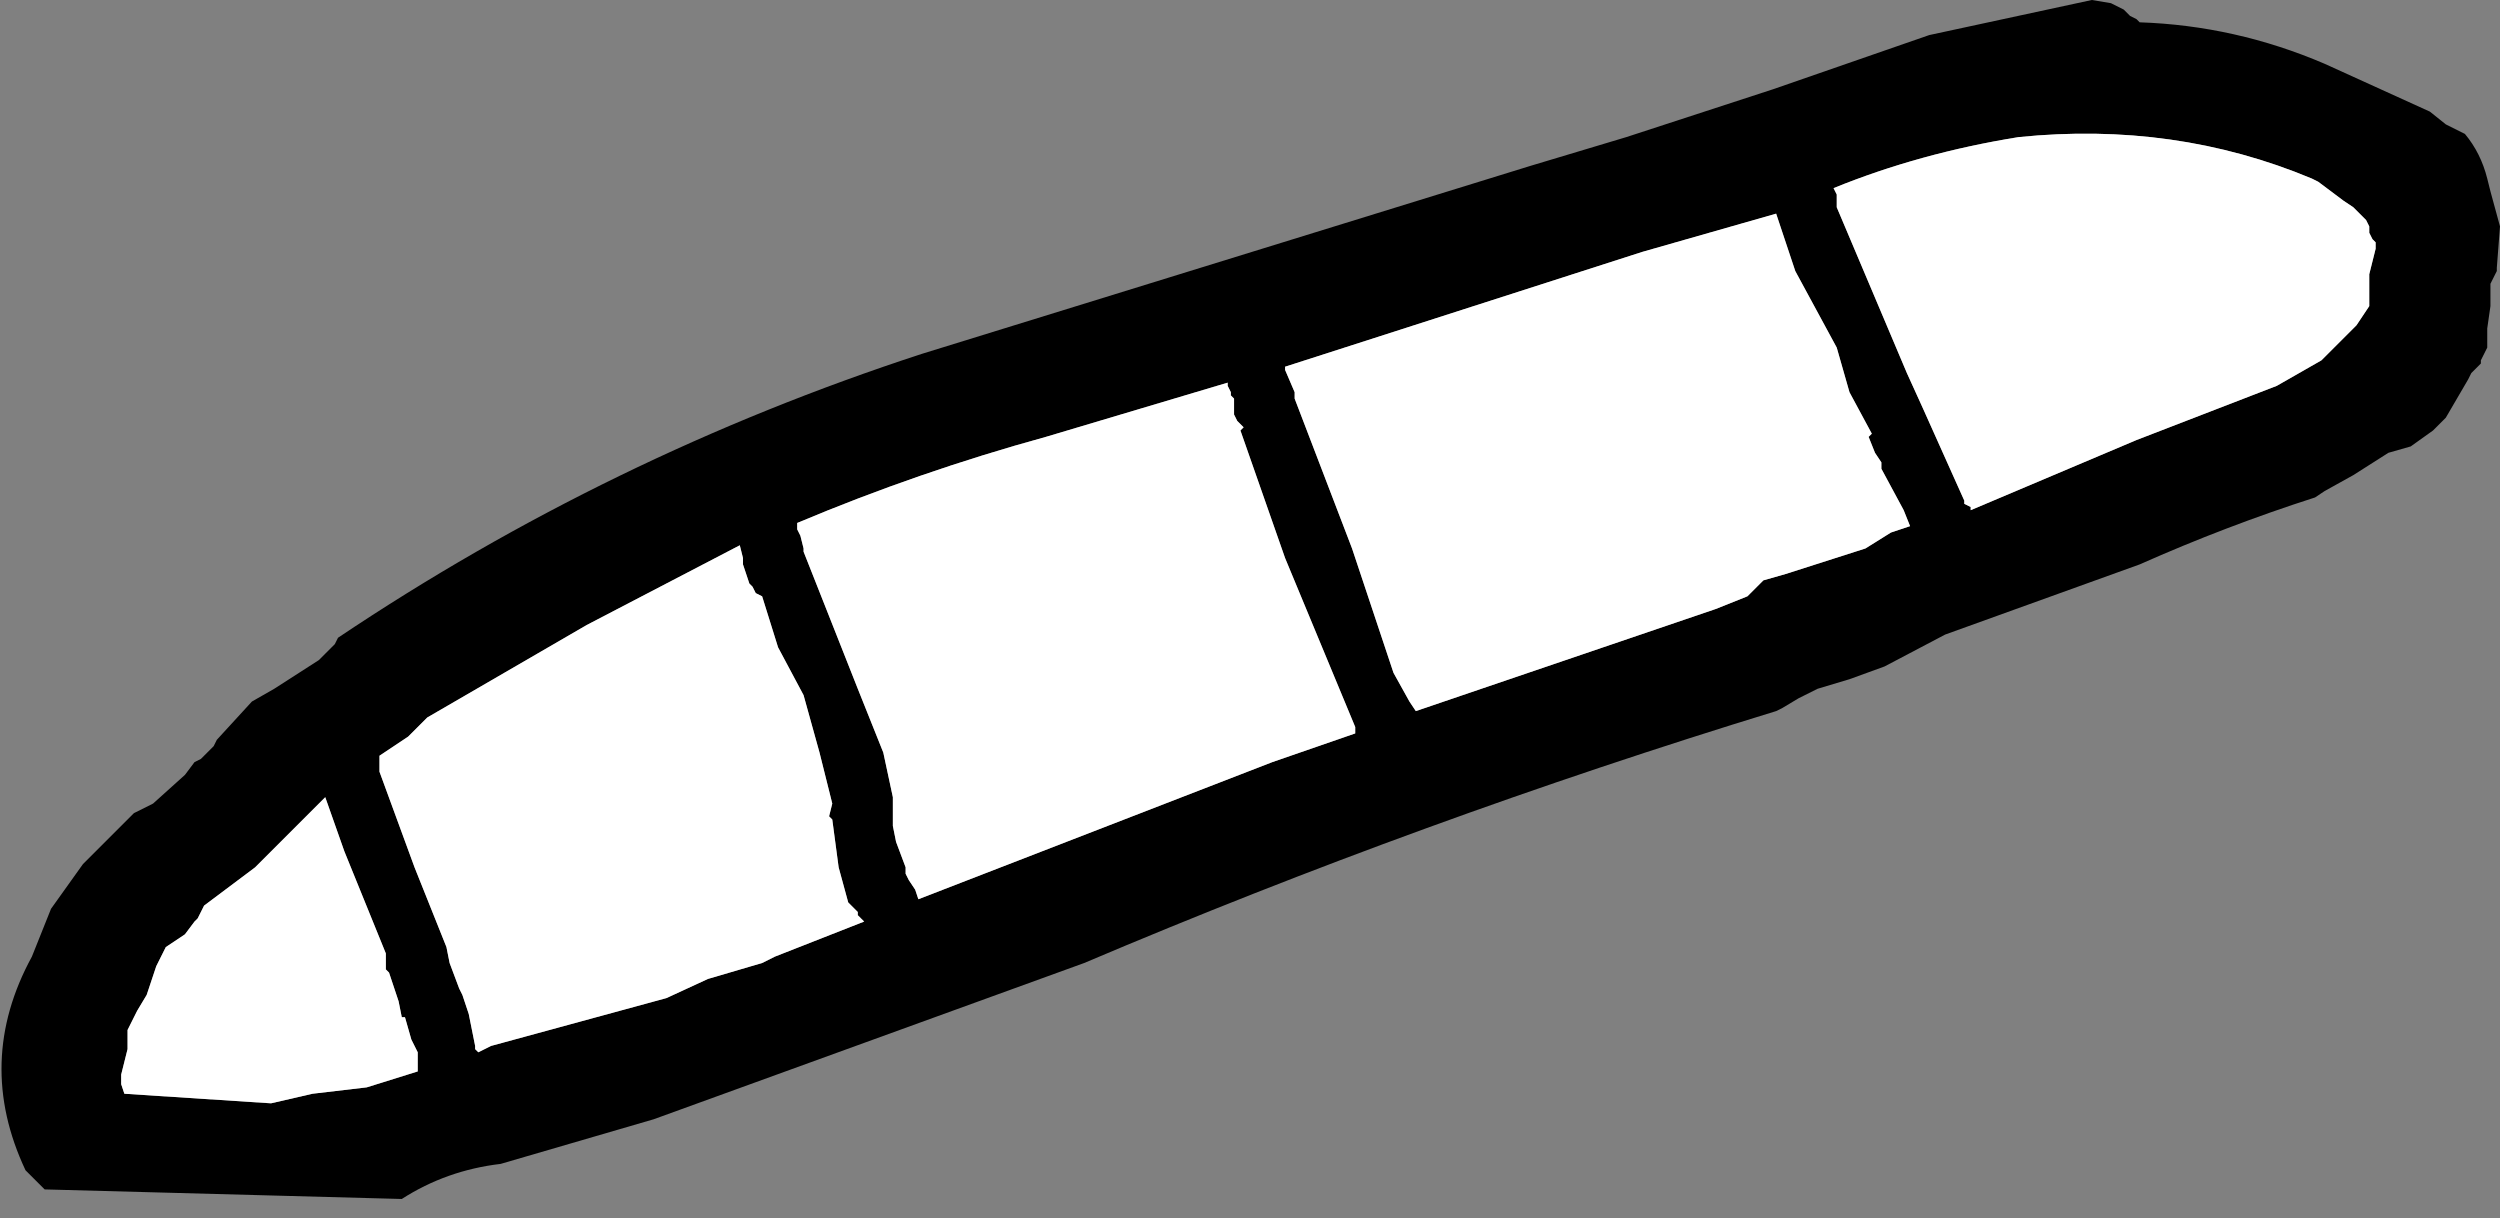
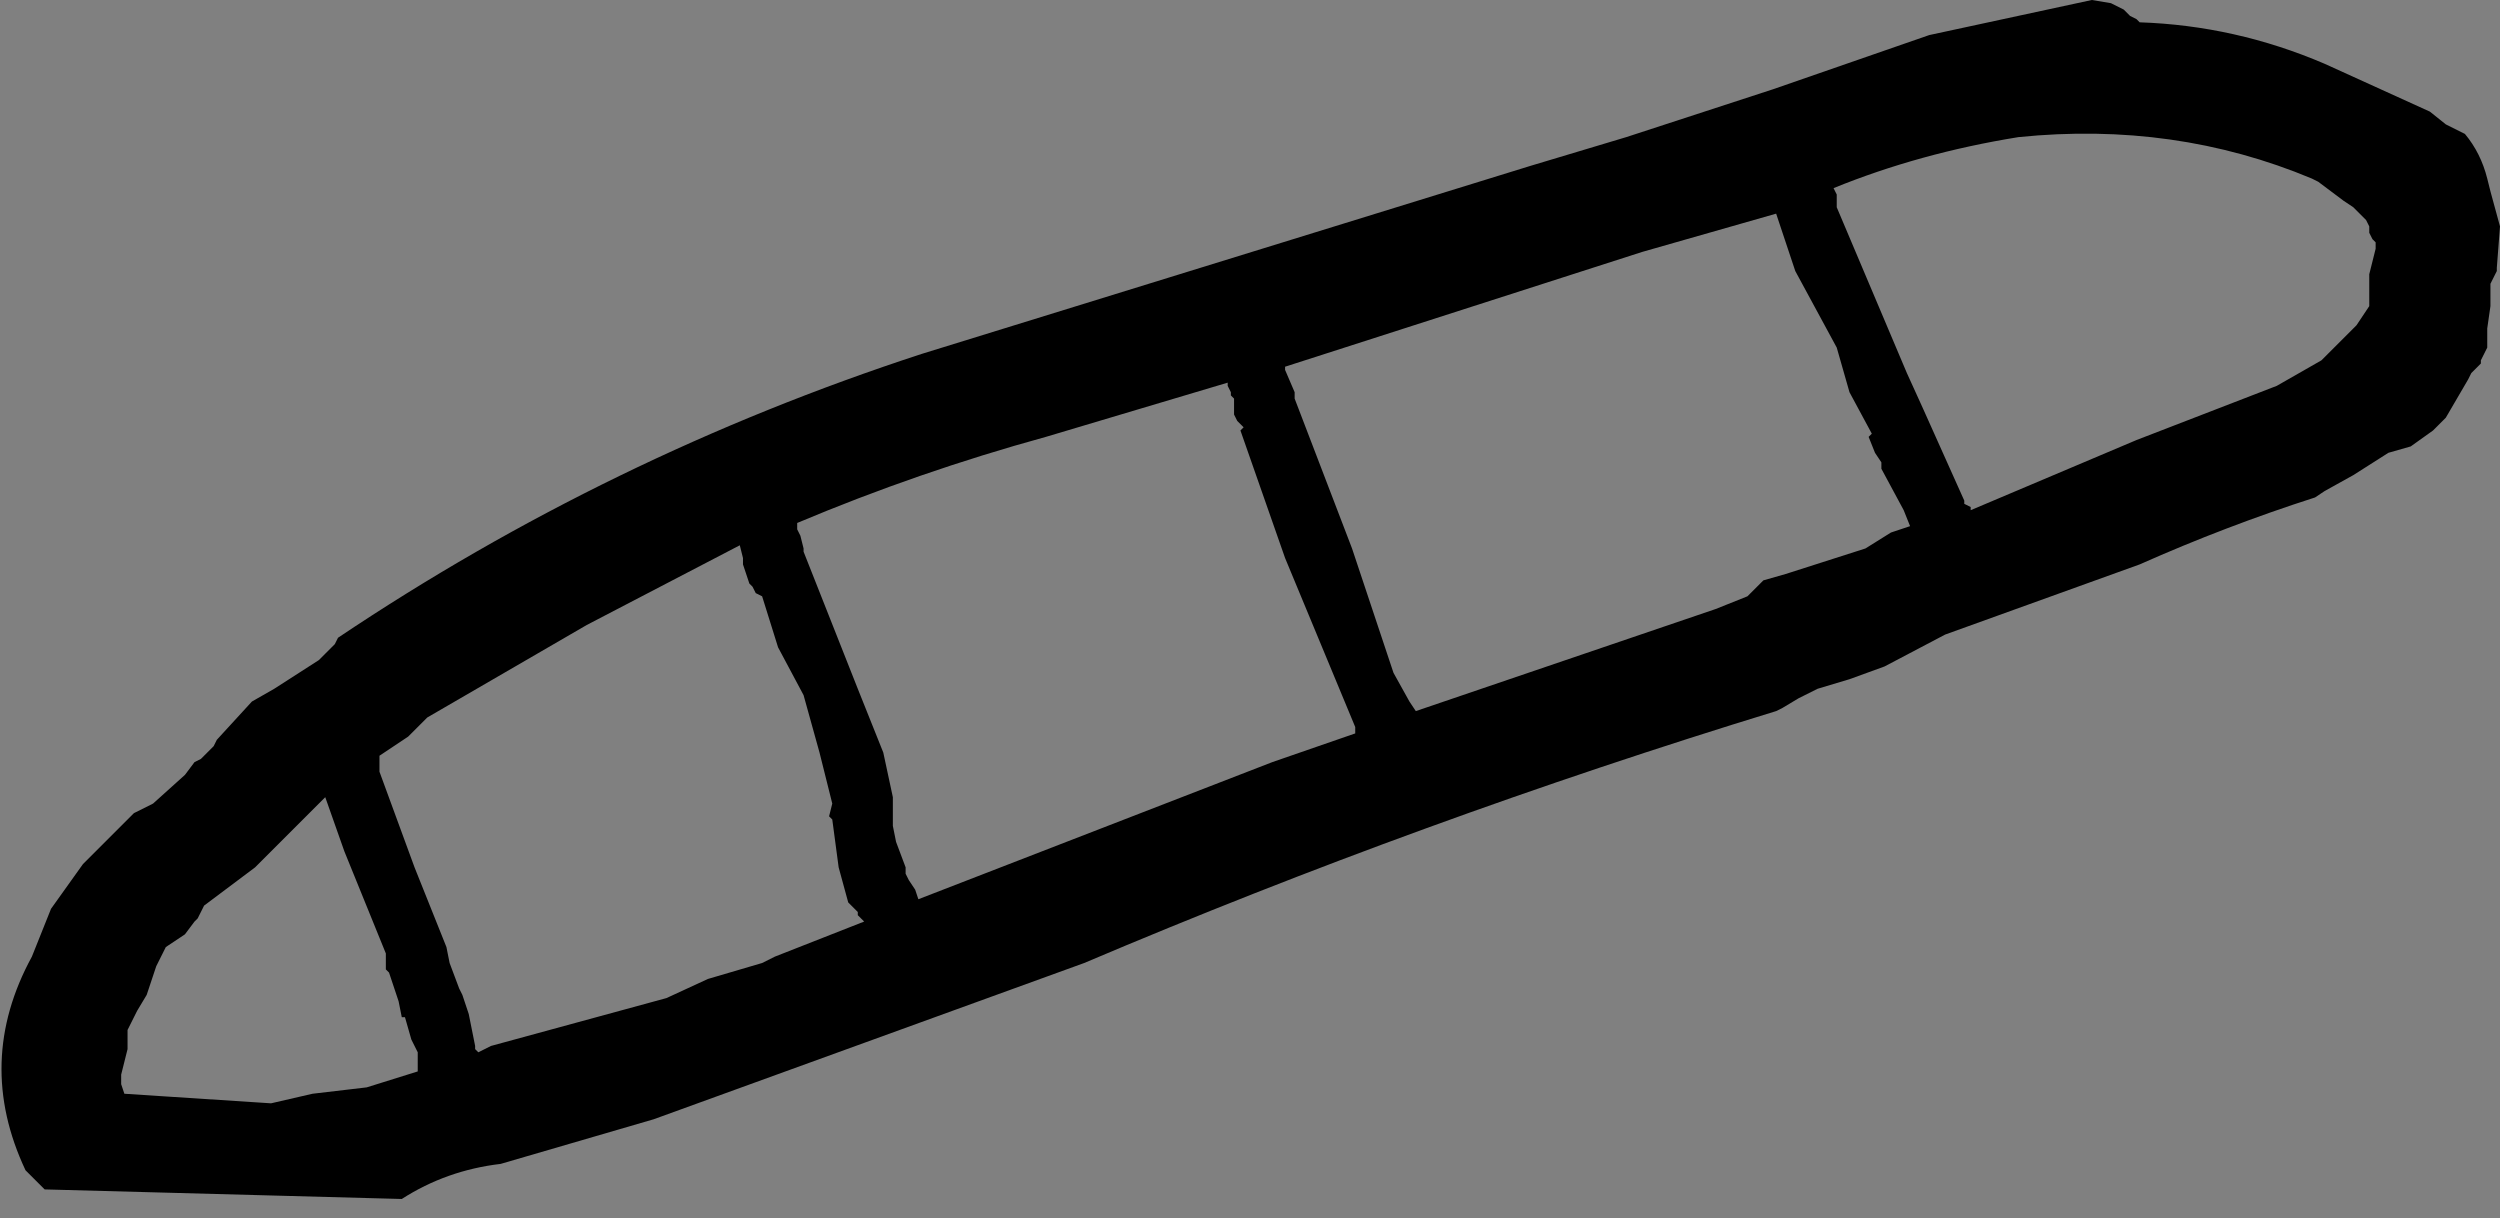
<svg xmlns="http://www.w3.org/2000/svg" height="19.1px" width="39.2px">
  <rect width="100%" height="100%" fill="#808080" stroke="none" />
  <g transform="matrix(1.0, 0.0, 0.0, 1.0, 186.3, -35.3)">
    <path d="M-148.2 37.05 L-147.95 37.25 -147.65 37.4 Q-147.4 37.7 -147.3 38.1 L-147.25 38.3 -147.1 38.85 -147.15 39.5 -147.15 39.55 -147.2 39.65 -147.25 39.75 -147.25 39.85 -147.25 40.1 -147.3 40.45 -147.3 40.55 -147.3 40.75 -147.4 40.95 -147.4 41.0 -147.55 41.15 -147.6 41.25 -147.95 41.85 -148.15 42.05 -148.5 42.3 -148.85 42.4 -149.4 42.75 -149.85 43.0 -150.0 43.1 Q-151.4 43.55 -152.75 44.15 L-155.8 45.25 -156.75 45.75 -157.3 45.95 -157.8 46.1 -158.1 46.25 -158.35 46.4 -158.45 46.45 Q-164.0 48.15 -169.3 50.4 L-176.05 52.85 -178.45 53.55 Q-179.3 53.65 -180.0 54.1 L-185.6 53.95 -185.9 53.65 Q-186.7 51.95 -185.8 50.3 L-185.5 49.55 -185.0 48.85 -184.2 48.05 -183.9 47.9 -183.4 47.45 -183.25 47.25 -183.15 47.2 -182.95 47.0 -182.9 46.9 -182.35 46.3 -182.0 46.1 -181.3 45.65 -181.2 45.55 -181.1 45.45 -181.05 45.4 -181.0 45.3 Q-176.75 42.45 -171.85 40.85 L-162.3 37.9 -160.8 37.45 -158.5 36.7 -156.05 35.85 -153.5 35.3 -153.2 35.35 -153.0 35.45 -152.9 35.55 -152.8 35.6 -152.75 35.65 Q-151.25 35.7 -149.85 36.3 L-148.2 37.05 M-155.4 43.25 L-155.4 43.3 -152.8 42.2 -150.6 41.35 -149.9 40.95 -149.35 40.4 -149.15 40.1 -149.15 39.9 -149.15 39.8 -149.15 39.6 -149.05 39.2 -149.05 39.1 -149.1 39.05 -149.15 38.95 -149.15 38.85 -149.2 38.75 -149.4 38.55 -149.55 38.45 -149.95 38.15 -150.05 38.1 Q-152.2 37.2 -154.65 37.45 -156.2 37.7 -157.55 38.25 L-157.5 38.35 -157.5 38.45 -157.5 38.55 -156.4 41.15 -156.15 41.7 -155.5 43.15 -155.5 43.2 -155.4 43.25 M-156.8 42.55 L-156.9 42.4 -157.0 42.15 -156.95 42.1 -157.3 41.45 -157.5 40.75 -158.15 39.55 -158.4 38.8 -158.45 38.65 -160.55 39.25 -166.15 41.05 -166.15 41.1 -166.0 41.45 -166.0 41.55 -165.1 43.9 -164.45 45.85 -164.2 46.3 -164.1 46.45 -159.4 44.85 -158.9 44.65 -158.85 44.6 -158.75 44.5 -158.65 44.4 -158.3 44.3 -157.05 43.9 -156.65 43.65 -156.35 43.55 -156.45 43.3 -156.8 42.65 -156.8 42.55 M-183.1 49.5 L-183.2 49.7 -183.25 49.75 -183.4 49.95 -183.7 50.15 -183.85 50.45 -184.0 50.9 -184.15 51.15 -184.3 51.45 -184.3 51.55 -184.3 51.75 -184.4 52.15 -184.4 52.3 -184.35 52.45 -182.05 52.6 -181.4 52.45 -180.55 52.35 -179.75 52.1 -179.75 51.8 -179.85 51.6 -179.95 51.25 -180.0 51.25 -180.05 51.0 -180.2 50.55 -180.25 50.5 -180.25 50.25 -180.9 48.65 -181.2 47.8 -181.7 48.3 -182.3 48.9 -183.1 49.5 M-180.35 47.15 L-180.35 47.25 -180.35 47.4 -179.8 48.9 -179.3 50.15 -179.25 50.4 -179.1 50.8 -179.05 50.9 -178.95 51.2 -178.85 51.7 -178.85 51.75 -178.8 51.8 -178.6 51.7 -175.85 50.95 -175.2 50.65 -174.35 50.4 -174.15 50.3 -172.75 49.75 -172.8 49.7 -172.85 49.65 -172.85 49.6 -173.0 49.45 -173.15 48.9 -173.25 48.15 -173.3 48.1 -173.25 47.9 -173.45 47.1 -173.7 46.2 -174.1 45.45 -174.35 44.65 -174.45 44.6 -174.5 44.5 -174.55 44.45 -174.6 44.3 -174.65 44.15 -174.65 44.05 -174.7 43.85 -177.1 45.1 -179.6 46.55 -179.9 46.85 -180.35 47.15 M-173.8 43.5 L-173.8 43.6 -173.75 43.7 -173.7 43.9 -173.7 43.95 -172.85 46.1 -172.45 47.1 -172.3 47.8 -172.3 47.95 -172.3 48.05 -172.3 48.15 -172.3 48.25 -172.25 48.5 -172.1 48.9 -172.1 49.0 -172.05 49.1 -171.95 49.25 -171.9 49.4 -166.35 47.25 -165.05 46.8 -165.05 46.7 -166.15 44.05 -166.85 42.05 -166.8 42.0 -166.9 41.9 -166.95 41.8 -166.95 41.55 -167.0 41.5 -167.0 41.45 -167.05 41.35 -167.05 41.3 -169.9 42.15 Q-171.9 42.7 -173.8 43.5" fill="#000000" fill-rule="evenodd" stroke="none" />
-     <path d="M-173.8 43.5 Q-171.9 42.7 -169.9 42.15 L-167.05 41.3 -167.05 41.35 -167.0 41.45 -167.0 41.5 -166.95 41.55 -166.95 41.8 -166.9 41.9 -166.8 42.0 -166.85 42.05 -166.15 44.05 -165.05 46.7 -165.05 46.8 -166.35 47.25 -171.9 49.4 -171.95 49.25 -172.05 49.1 -172.1 49.0 -172.1 48.9 -172.25 48.5 -172.3 48.25 -172.3 48.15 -172.3 48.05 -172.3 47.95 -172.3 47.8 -172.45 47.1 -172.85 46.1 -173.7 43.95 -173.7 43.9 -173.75 43.7 -173.8 43.6 -173.8 43.5 M-180.35 47.15 L-179.9 46.85 -179.6 46.55 -177.1 45.1 -174.7 43.85 -174.65 44.05 -174.65 44.15 -174.6 44.3 -174.55 44.45 -174.5 44.5 -174.45 44.6 -174.35 44.65 -174.1 45.45 -173.7 46.2 -173.45 47.1 -173.25 47.9 -173.3 48.1 -173.25 48.15 -173.15 48.9 -173.0 49.45 -172.85 49.6 -172.85 49.65 -172.8 49.7 -172.75 49.75 -174.15 50.3 -174.35 50.4 -175.2 50.65 -175.85 50.95 -178.6 51.7 -178.8 51.8 -178.85 51.75 -178.85 51.7 -178.95 51.2 -179.05 50.9 -179.1 50.8 -179.25 50.4 -179.3 50.15 -179.8 48.9 -180.35 47.4 -180.35 47.25 -180.35 47.15 M-183.1 49.5 L-182.3 48.9 -181.7 48.3 -181.2 47.8 -180.9 48.65 -180.25 50.25 -180.25 50.5 -180.2 50.55 -180.05 51.0 -180.0 51.25 -179.95 51.25 -179.85 51.6 -179.75 51.8 -179.75 52.1 -180.55 52.35 -181.4 52.45 -182.05 52.6 -184.35 52.45 -184.4 52.3 -184.4 52.15 -184.3 51.75 -184.3 51.55 -184.3 51.45 -184.15 51.15 -184.0 50.9 -183.85 50.45 -183.7 50.15 -183.4 49.95 -183.25 49.75 -183.2 49.7 -183.1 49.5 M-156.8 42.55 L-156.8 42.65 -156.45 43.3 -156.35 43.55 -156.65 43.65 -157.05 43.9 -158.3 44.3 -158.65 44.4 -158.75 44.5 -158.85 44.6 -158.9 44.65 -159.4 44.85 -164.1 46.45 -164.2 46.3 -164.45 45.85 -165.1 43.9 -166.0 41.55 -166.0 41.45 -166.15 41.1 -166.15 41.05 -160.55 39.25 -158.45 38.65 -158.4 38.8 -158.15 39.55 -157.5 40.75 -157.3 41.45 -156.95 42.1 -157.0 42.15 -156.9 42.4 -156.8 42.55 M-155.4 43.25 L-155.5 43.2 -155.5 43.15 -156.15 41.7 -156.4 41.15 -157.5 38.55 -157.5 38.45 -157.5 38.35 -157.55 38.25 Q-156.2 37.7 -154.65 37.45 -152.2 37.2 -150.05 38.1 L-149.95 38.15 -149.55 38.45 -149.4 38.55 -149.2 38.75 -149.15 38.85 -149.15 38.95 -149.1 39.05 -149.05 39.1 -149.05 39.2 -149.15 39.6 -149.15 39.8 -149.15 39.9 -149.15 40.1 -149.35 40.4 -149.9 40.95 -150.6 41.35 -152.8 42.2 -155.4 43.3 -155.4 43.25" fill="#ffffff" fill-rule="evenodd" stroke="none" />
  </g>
</svg>